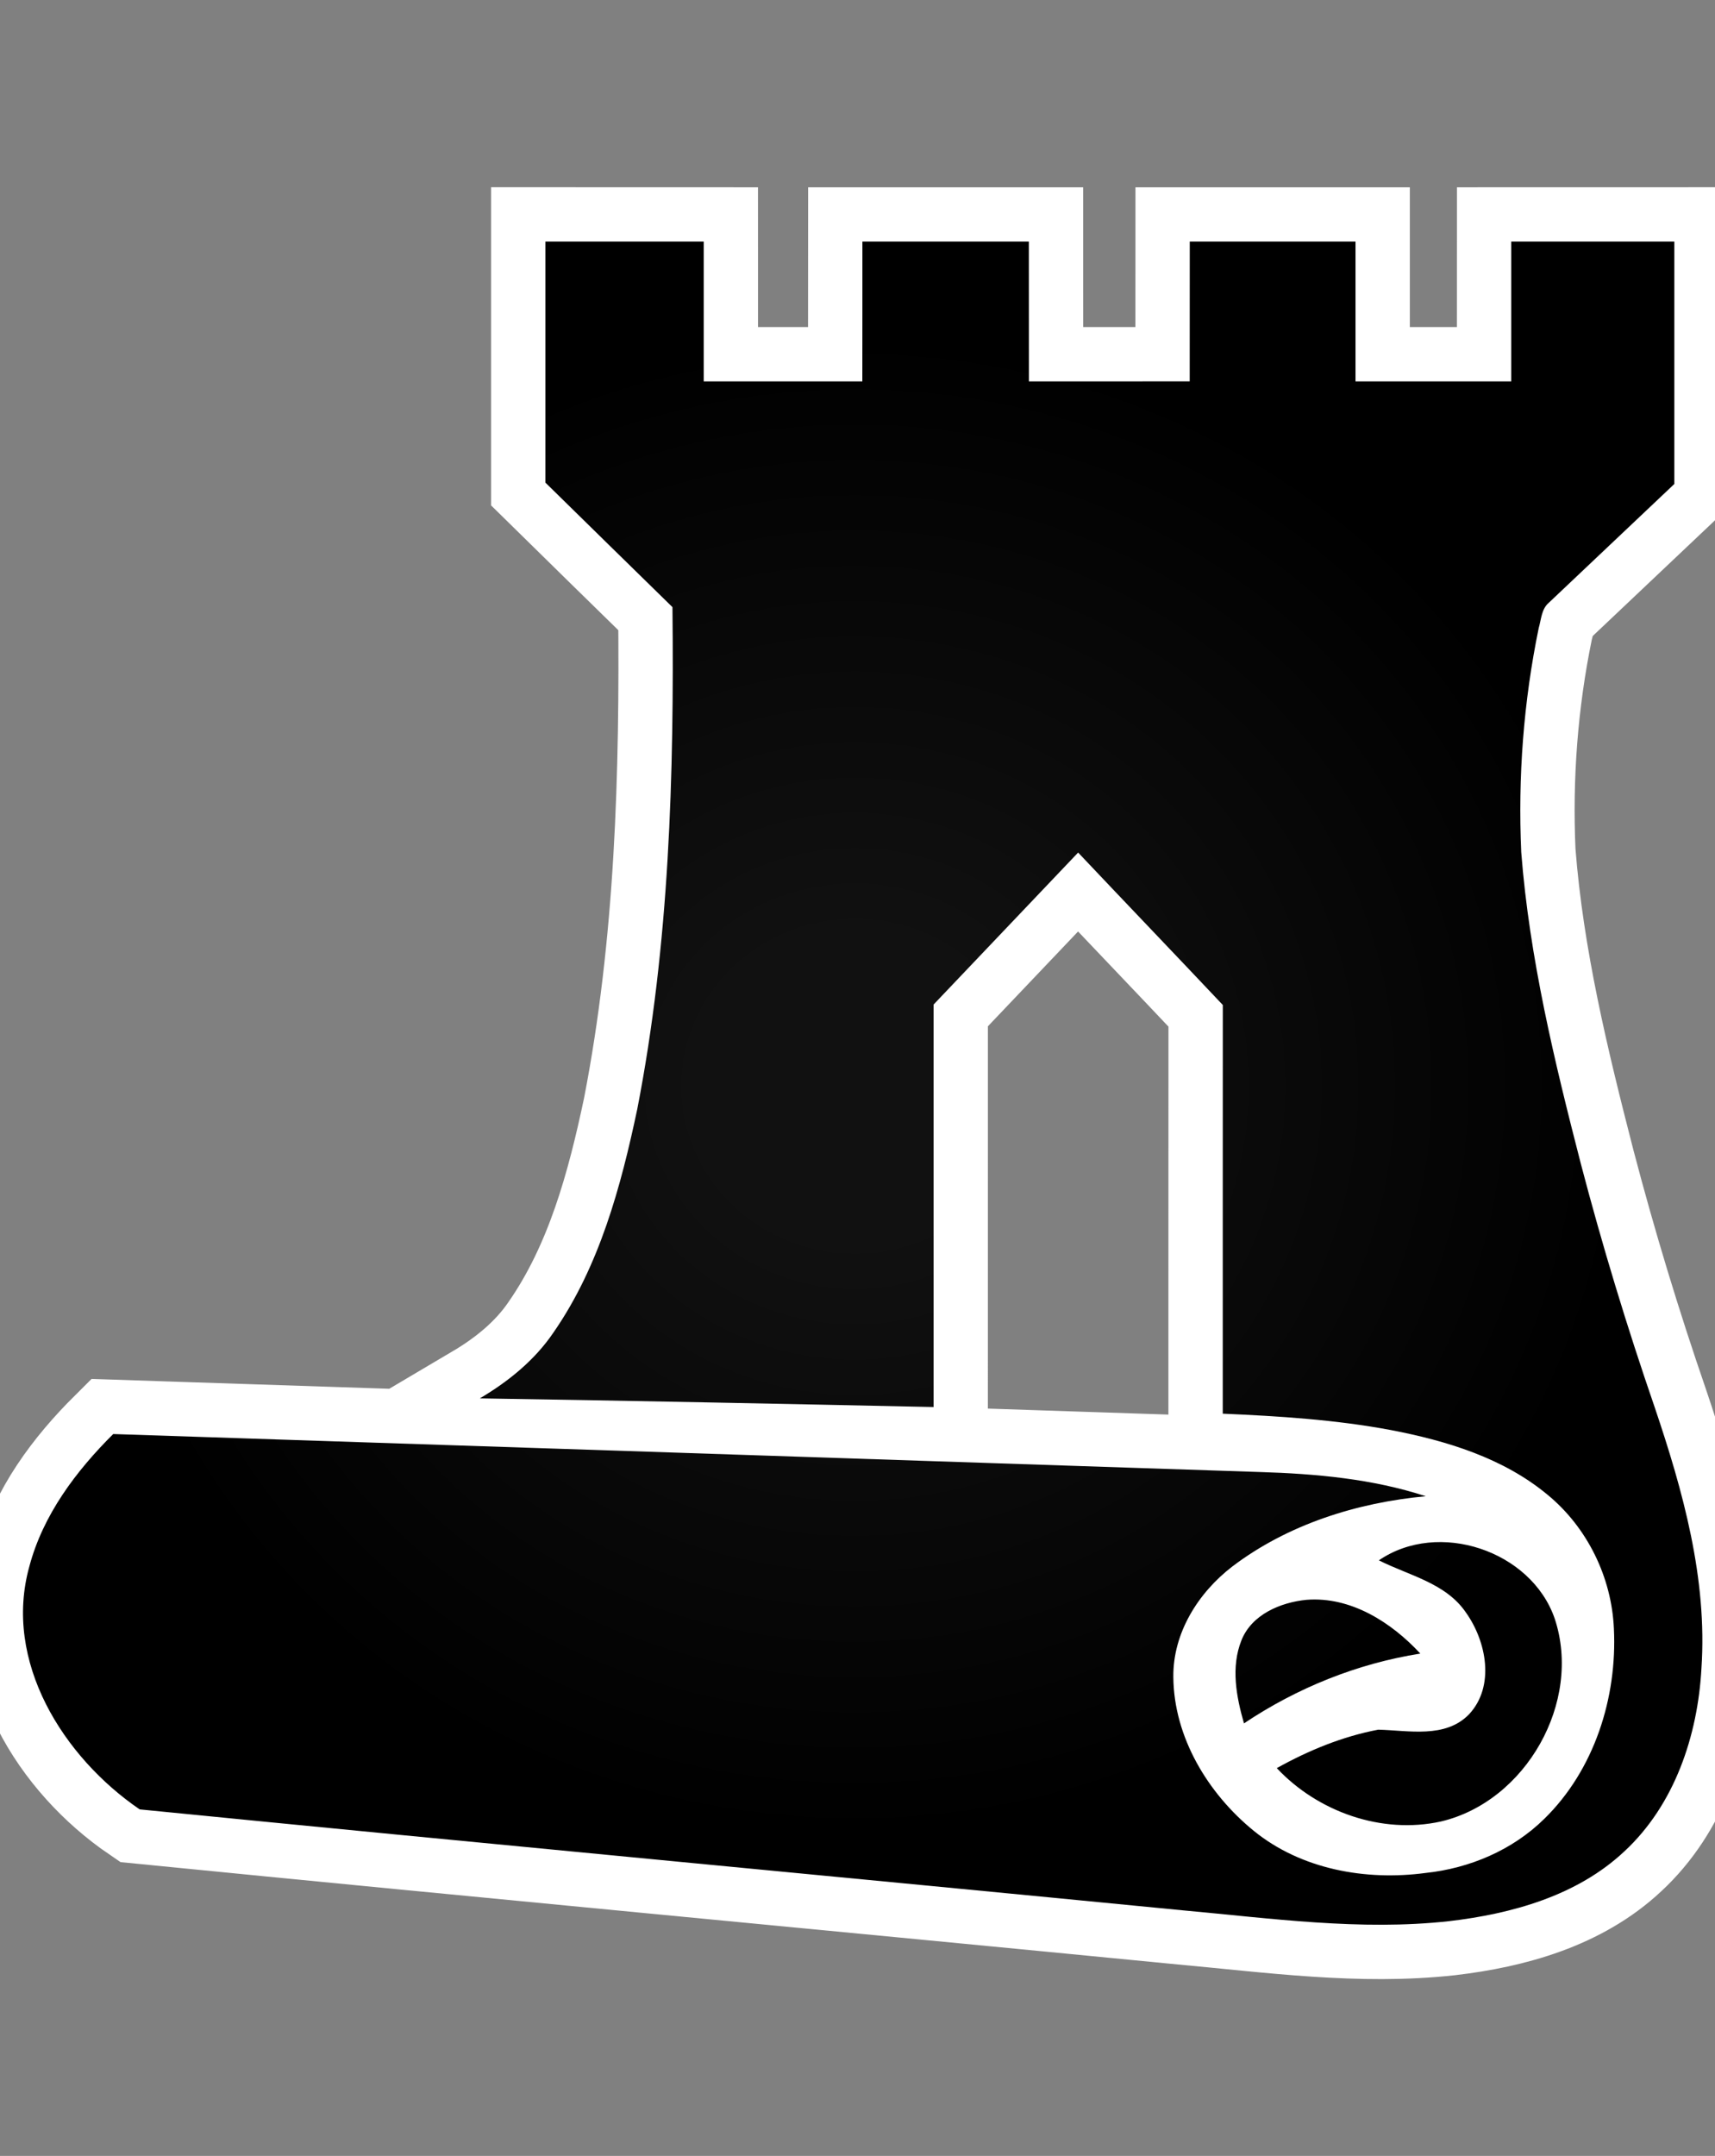
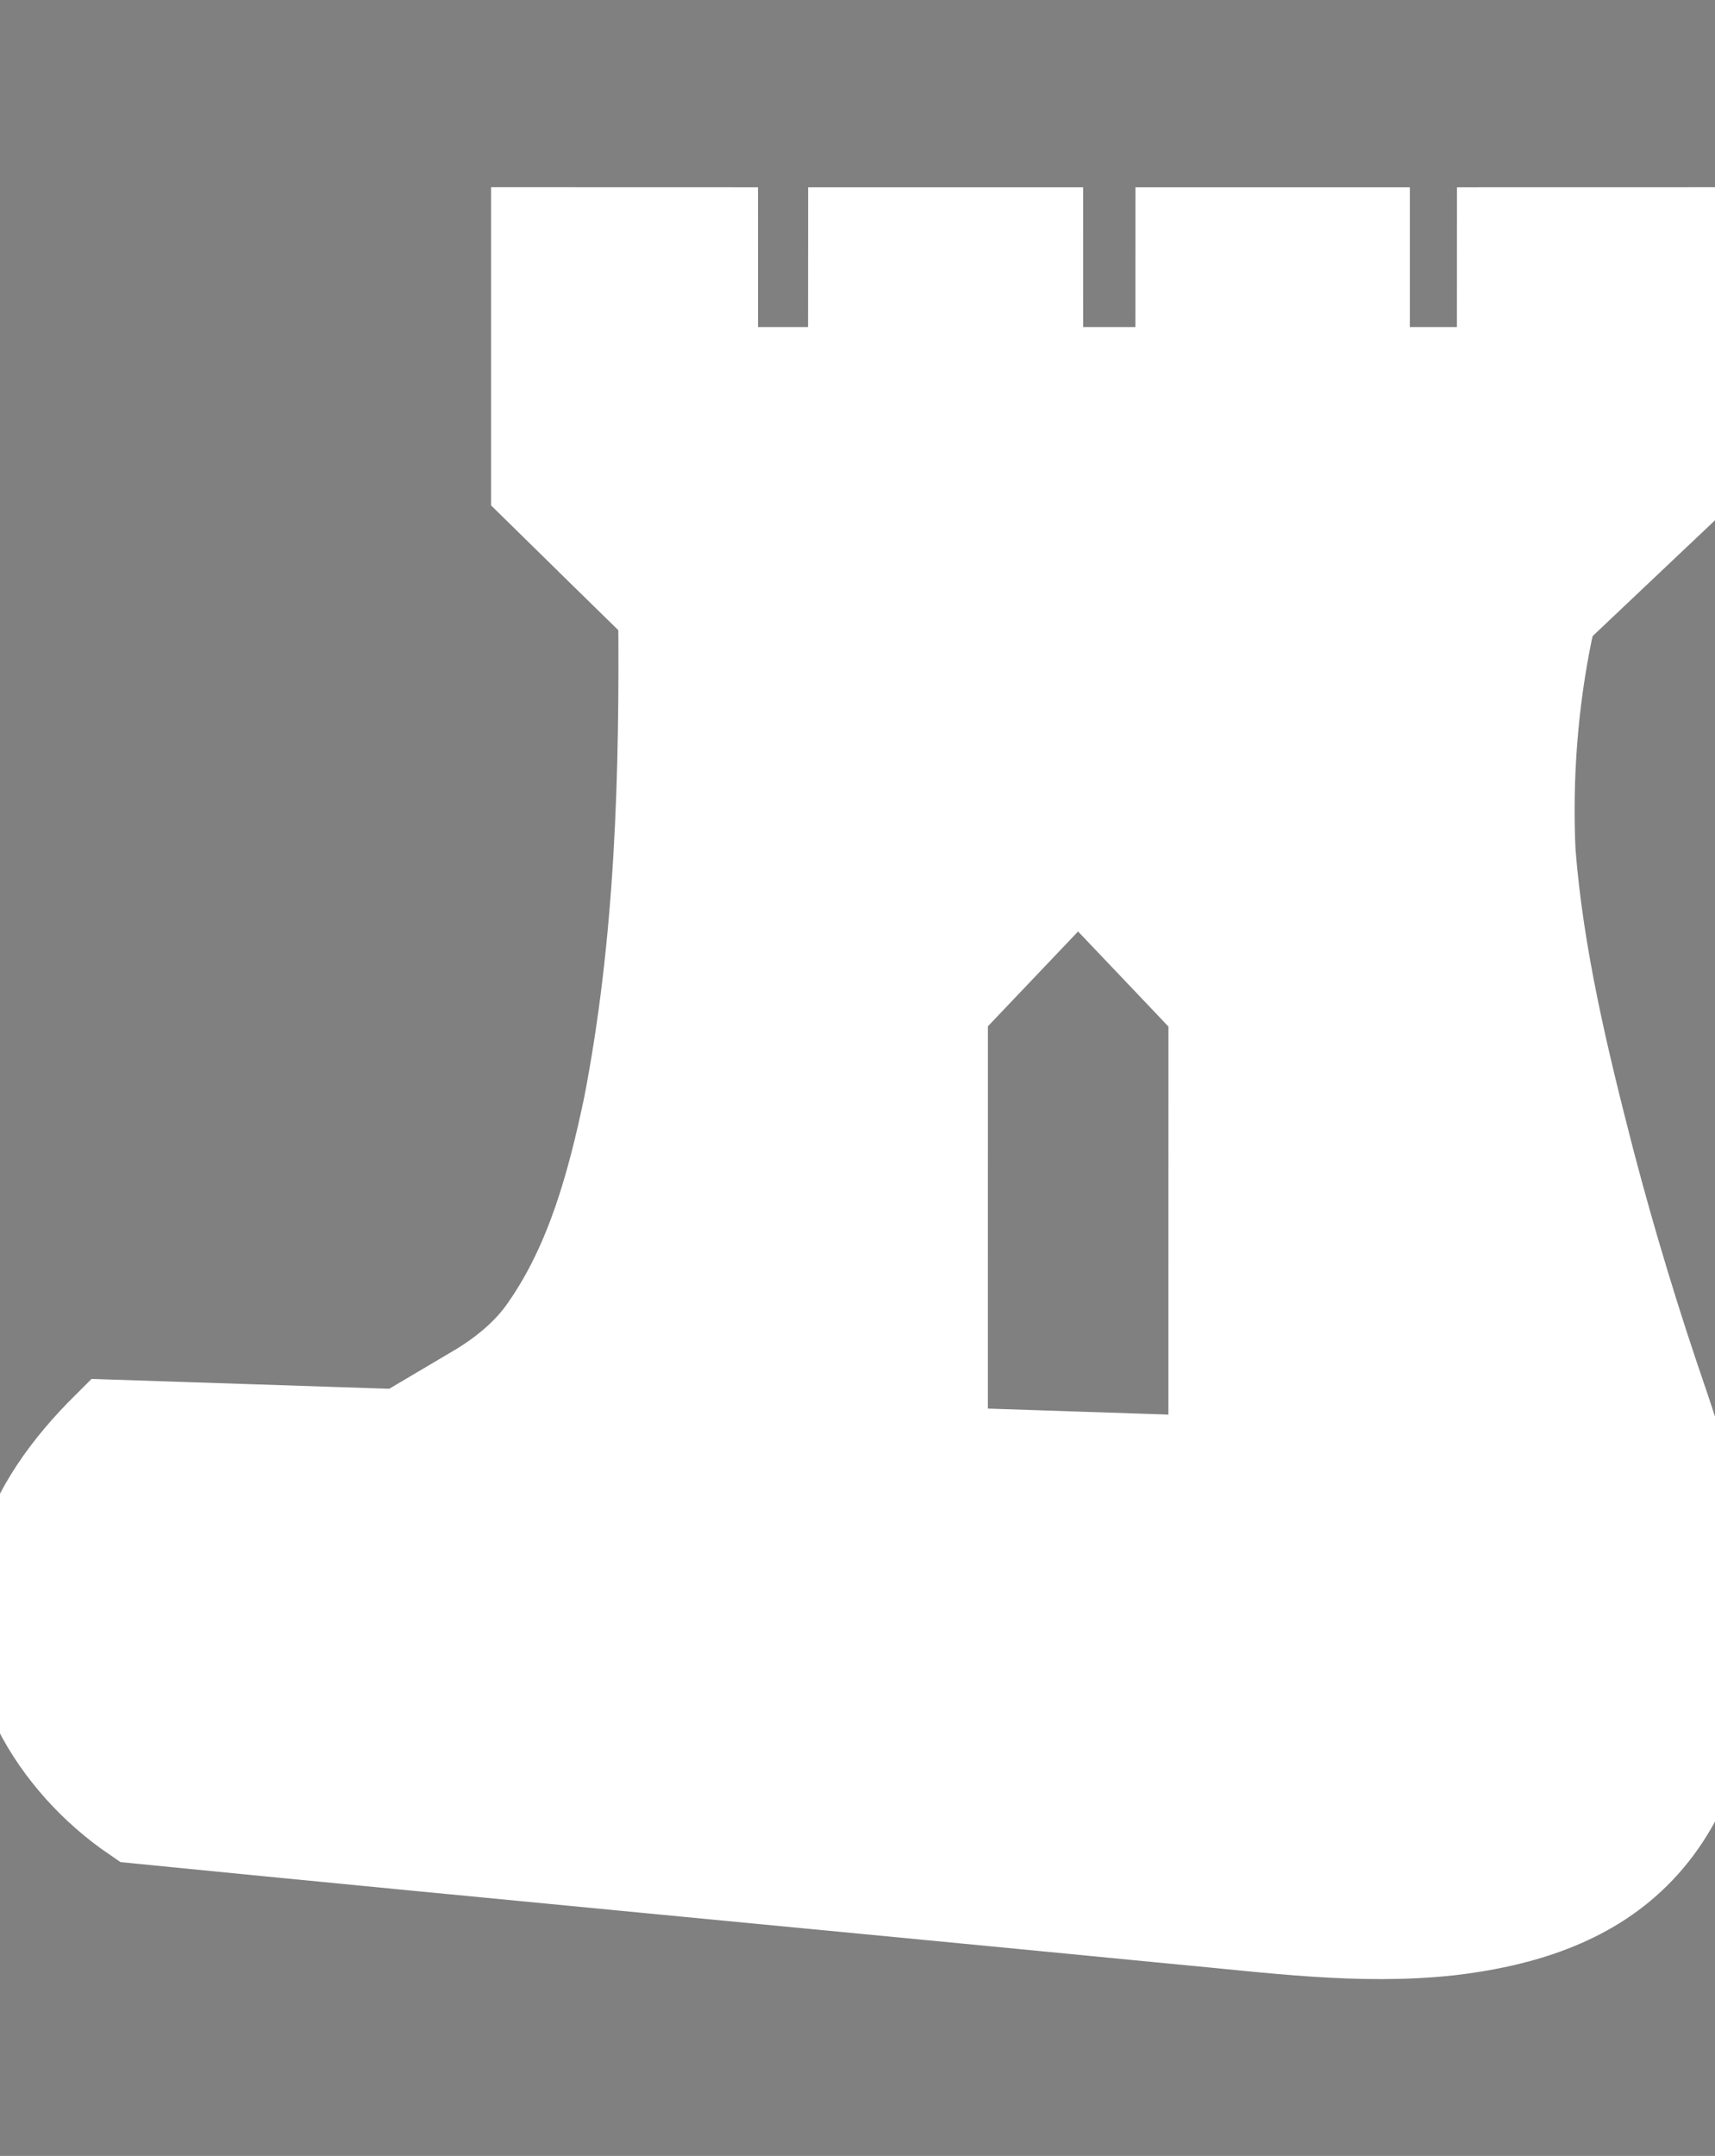
<svg xmlns="http://www.w3.org/2000/svg" version="1.1" viewBox="-10 -10 827 1039">
  <rect x="-10" y="-10" width="827" height="1039" fill="#808080" stroke="none" />
  <radialGradient cx="50%" cy="50%" id="grad0" r="45%">
    <stop offset="0.2" stop-color="#111" />
    <stop offset="1" stop-color="#000" />
  </radialGradient>
  <path d="M253.002 106.428c25.458-.028 50.886-.028 76.344 0 .028 22.454 0 44.908 0 67.39h76.486c.058-22.482 0-44.936.03-67.39 26.772-.028 53.518-.028 80.262 0l.028 67.39c25.858-.028 51.688.028 77.546-.028l.028-67.362c26.63-.028 53.26-.028 79.92 0 0 22.454-.03 44.908 0 67.39h75.084c0-22.482-.028-44.936 0-67.39 26.202-.028 52.432 0 78.66 0 .03 38.93 0 77.86 0 116.818-20.164 19.108-40.36 38.186-60.554 57.264-3.518 3.004-3.632 7.982-4.834 12.128-7.322 35.44-10.068 71.882-8.438 108.038 3.948 50.942 16.018 100.828 28.748 150.198 10.354 39.502 22.252 78.604 35.554 117.19 13.7 40.474 25.514 82.78 22.596 125.972-1.772 32.38-12.928 65.76-37.184 88.214-22.798 21.396-54.29 30.092-84.64 33.638-42.762 4.692-85.638-1.372-128.23-5.234-167.676-16.362-335.438-32.036-503.056-48.656-36.842-25.142-65.99-71.252-53.204-117.076 6.58-24.828 22.484-45.966 40.446-63.814 184.352 6.036 368.676 12.214 553.028 18.306 26.944.83 54.146 3.26 79.918 11.67-33.18 3.062-66.532 13.558-93.306 33.868-16.418 12.614-28.66 32.008-28.432 53.232.23 29.032 16.648 56.092 38.73 74.112 22.94 18.678 54.148 24.198 82.922 20.338 21.224-2.232 41.906-11.014 57.208-26.058 24.142-23.57 35.212-58.41 33.582-91.676-1.058-24.714-12.816-48.77-31.952-64.502-21.366-17.762-48.712-26.058-75.57-31.206-26.746-5.006-53.948-6.722-81.092-7.896.028-65.646-.028-131.32.028-196.966-23.168-24.542-46.566-48.912-69.764-73.454-23.256 24.398-46.482 48.826-69.708 73.254 0 64.644.028 129.318 0 193.962-72.94-1.544-145.852-3.032-218.792-4.176 13.788-8.152 26.488-18.42 35.526-31.778 22.112-31.894 32.466-70.136 40.39-107.666 15.502-79.546 17.792-161.01 16.962-241.874-20.424-20.022-40.904-39.958-61.27-60.01.028-38.73 0-77.43 0-116.16zm401.912 635.548c14.474 7.324 32.294 10.898 41.992 25.172 9.868 13.844 14.102 35.468 1.516 48.998-11.47 11.842-29.206 7.78-43.822 7.438-17.22 3.26-33.638 10.01-48.912 18.534 19.794 21.082 50.628 32.008 79.146 25.716 41.048-9.668 68.22-57.694 54.862-97.796-11.326-32.78-56.12-47.712-84.782-28.062zm-66.274 38.558c-5.148 12.844-2.488 27.146 1.23 40.018 25.544-17.106 54.634-28.834 85.04-33.638-13.988-15.074-33.496-27.574-54.864-25.916-12.528 1.23-26.458 7.066-31.406 19.536z" fill="#FFF" stroke="#FFF" stroke-linecap="round" stroke-width="52.4" />
-   <path d="M253.002 106.428c25.458-.028 50.886-.028 76.344 0 .028 22.454 0 44.908 0 67.39h76.486c.058-22.482 0-44.936.03-67.39 26.772-.028 53.518-.028 80.262 0l.028 67.39c25.858-.028 51.688.028 77.546-.028l.028-67.362c26.63-.028 53.26-.028 79.92 0 0 22.454-.03 44.908 0 67.39h75.084c0-22.482-.028-44.936 0-67.39 26.202-.028 52.432 0 78.66 0 .03 38.93 0 77.86 0 116.818-20.164 19.108-40.36 38.186-60.554 57.264-3.518 3.004-3.632 7.982-4.834 12.128-7.322 35.44-10.068 71.882-8.438 108.038 3.948 50.942 16.018 100.828 28.748 150.198 10.354 39.502 22.252 78.604 35.554 117.19 13.7 40.474 25.514 82.78 22.596 125.972-1.772 32.38-12.928 65.76-37.184 88.214-22.798 21.396-54.29 30.092-84.64 33.638-42.762 4.692-85.638-1.372-128.23-5.234-167.676-16.362-335.438-32.036-503.056-48.656-36.842-25.142-65.99-71.252-53.204-117.076 6.58-24.828 22.484-45.966 40.446-63.814 184.352 6.036 368.676 12.214 553.028 18.306 26.944.83 54.146 3.26 79.918 11.67-33.18 3.062-66.532 13.558-93.306 33.868-16.418 12.614-28.66 32.008-28.432 53.232.23 29.032 16.648 56.092 38.73 74.112 22.94 18.678 54.148 24.198 82.922 20.338 21.224-2.232 41.906-11.014 57.208-26.058 24.142-23.57 35.212-58.41 33.582-91.676-1.058-24.714-12.816-48.77-31.952-64.502-21.366-17.762-48.712-26.058-75.57-31.206-26.746-5.006-53.948-6.722-81.092-7.896.028-65.646-.028-131.32.028-196.966-23.168-24.542-46.566-48.912-69.764-73.454-23.256 24.398-46.482 48.826-69.708 73.254 0 64.644.028 129.318 0 193.962-72.94-1.544-145.852-3.032-218.792-4.176 13.788-8.152 26.488-18.42 35.526-31.778 22.112-31.894 32.466-70.136 40.39-107.666 15.502-79.546 17.792-161.01 16.962-241.874-20.424-20.022-40.904-39.958-61.27-60.01.028-38.73 0-77.43 0-116.16zm401.912 635.548c14.474 7.324 32.294 10.898 41.992 25.172 9.868 13.844 14.102 35.468 1.516 48.998-11.47 11.842-29.206 7.78-43.822 7.438-17.22 3.26-33.638 10.01-48.912 18.534 19.794 21.082 50.628 32.008 79.146 25.716 41.048-9.668 68.22-57.694 54.862-97.796-11.326-32.78-56.12-47.712-84.782-28.062zm-66.274 38.558c-5.148 12.844-2.488 27.146 1.23 40.018 25.544-17.106 54.634-28.834 85.04-33.638-13.988-15.074-33.496-27.574-54.864-25.916-12.528 1.23-26.458 7.066-31.406 19.536z" fill="url(#grad0)" />
</svg>